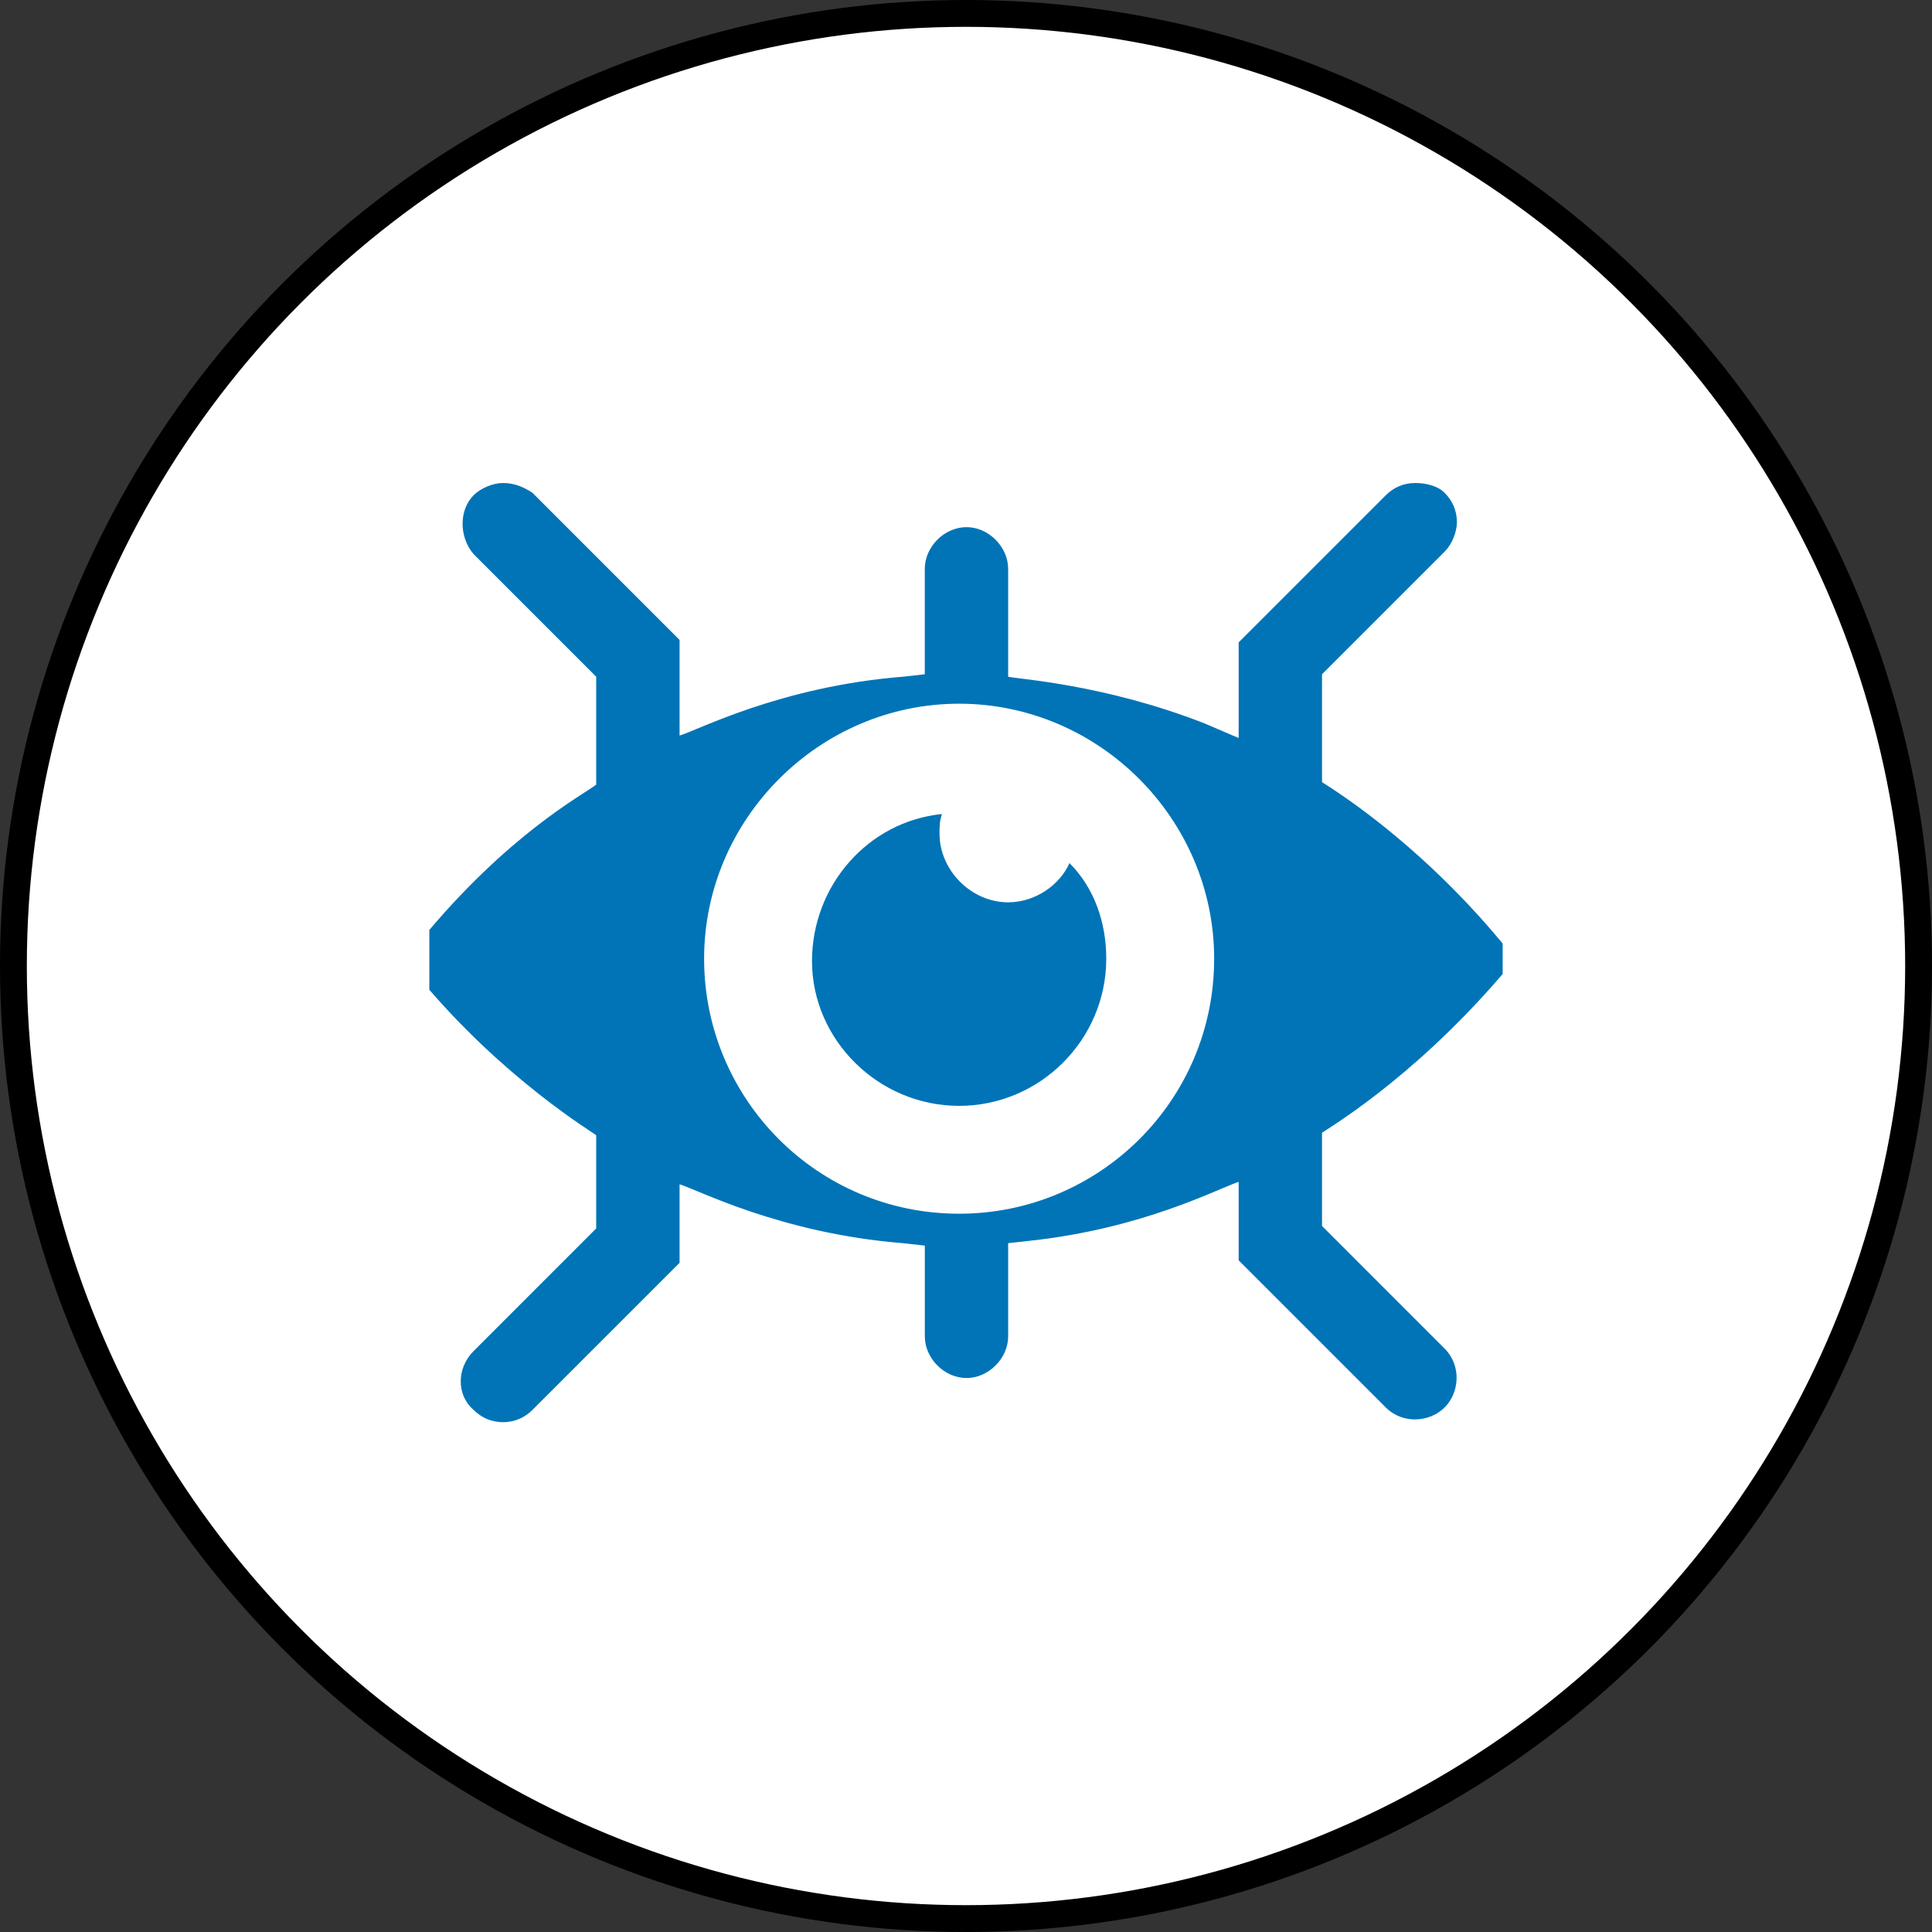
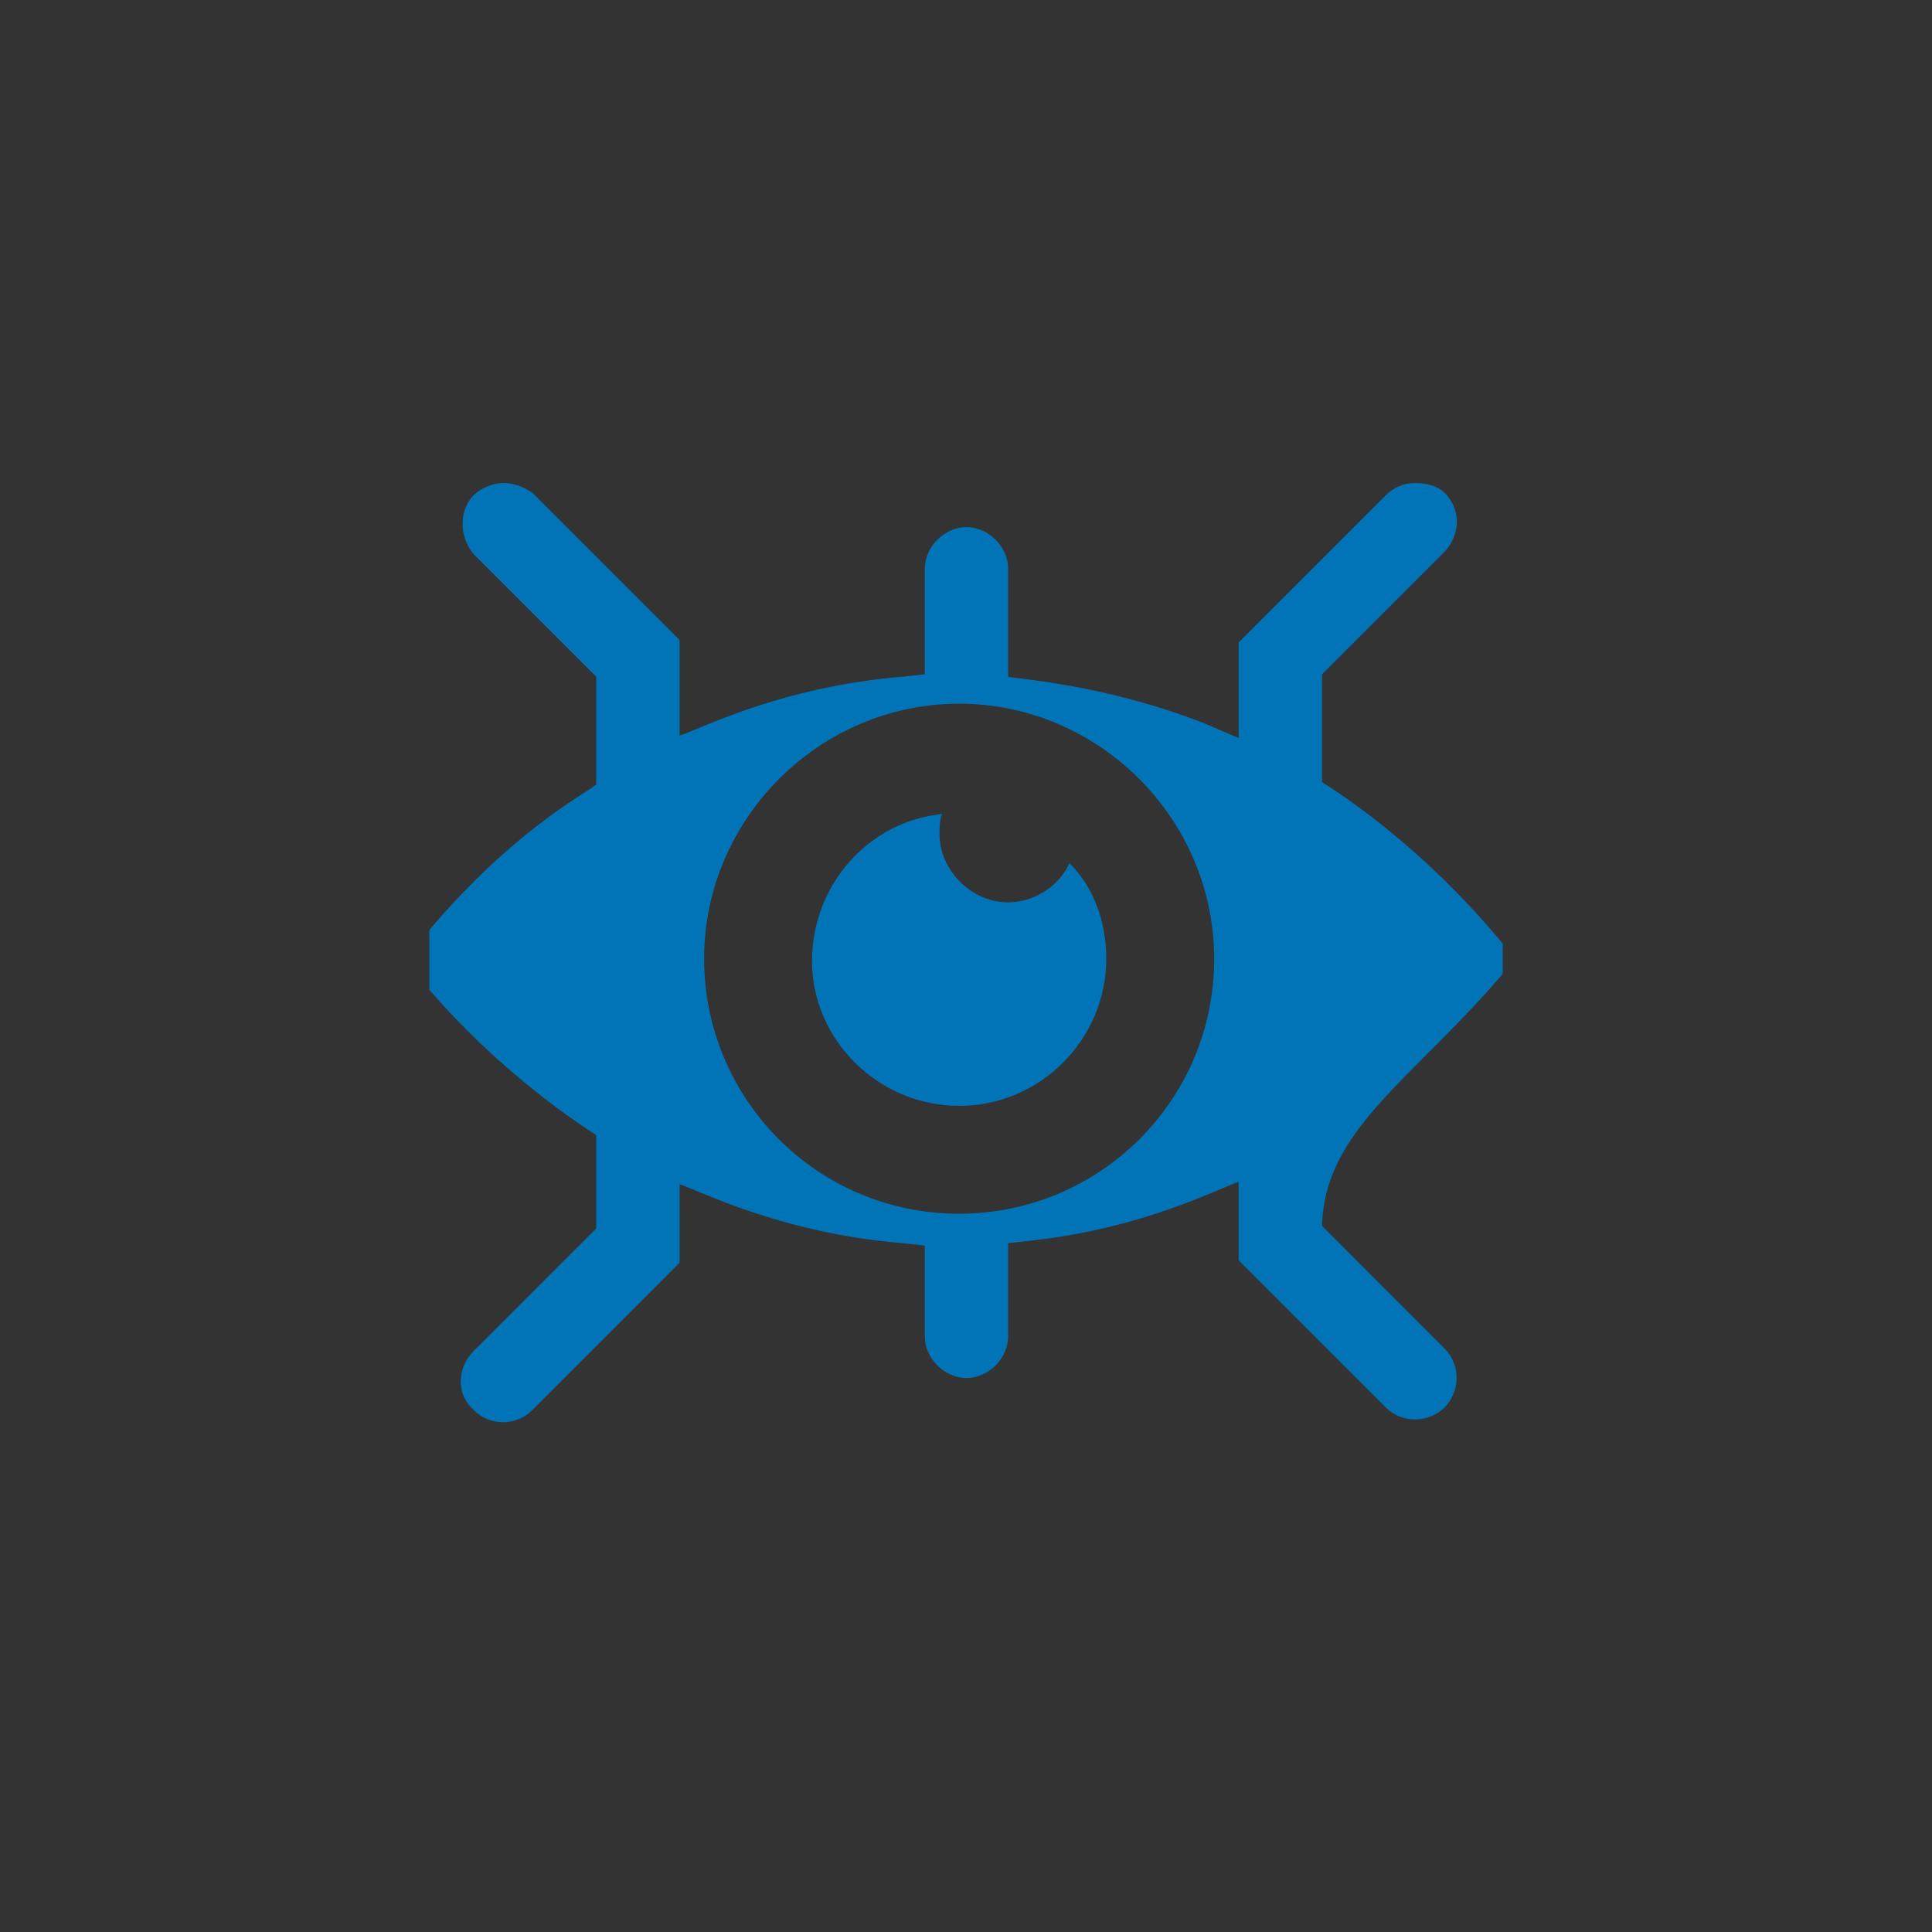
<svg xmlns="http://www.w3.org/2000/svg" width="72" height="72" viewBox="0 0 72 72" fill="none">
  <rect x="0" y="0" width="72" height="72" fill="#333333" stroke="none" />
-   <circle cx="36" cy="36" r="35.5" fill="white" stroke="black" />
  <g clip-path="url(#clip0_78_1193)">
    <path d="M35.744 41.212C38.76 41.212 41.227 38.744 41.227 35.729C41.227 34.358 40.77 33.078 39.856 32.165C39.491 32.987 38.577 33.627 37.571 33.627C36.2 33.627 35.013 32.439 35.013 31.068C35.013 30.794 35.013 30.611 35.104 30.337C32.362 30.611 30.261 32.987 30.261 35.82C30.261 38.744 32.728 41.212 35.744 41.212Z" fill="#0074B7" />
-     <path d="M15.639 35.089L15 35.82L15.639 36.46C18.746 40.206 22.128 42.217 22.219 42.308V45.781L17.65 50.35C17.01 50.989 17.01 51.995 17.65 52.543C17.924 52.817 18.29 53 18.747 53C19.204 53 19.569 52.817 19.843 52.543L25.326 47.06V44.136C25.966 44.318 29.073 45.963 33.642 46.329L34.465 46.42V49.802C34.465 50.624 35.196 51.355 36.018 51.355C36.84 51.355 37.571 50.624 37.571 49.802V46.329L38.394 46.238C42.597 45.781 45.339 44.319 46.161 44.044V46.969L51.644 52.452C52.284 53.091 53.289 53 53.837 52.452C54.386 51.904 54.477 50.898 53.837 50.259L49.268 45.689V42.217C49.36 42.126 52.558 40.298 55.939 36.368L56.487 35.729L55.939 35.089C52.741 31.251 49.543 29.332 49.268 29.149V25.128L53.837 20.559C54.111 20.285 54.294 19.828 54.294 19.462C54.294 19.005 54.112 18.64 53.837 18.366C53.563 18.091 53.106 18 52.741 18C52.284 18 51.919 18.183 51.644 18.457L46.161 23.94V27.504L44.882 26.956C41.135 25.493 37.937 25.311 37.571 25.219V21.199C37.571 20.376 36.84 19.645 36.018 19.645C35.195 19.645 34.464 20.376 34.464 21.199V25.128L33.642 25.22C29.073 25.585 25.966 27.23 25.326 27.413V23.849L19.843 18.366C19.569 18.183 19.203 18 18.746 18C18.381 18 17.924 18.183 17.65 18.457C17.102 19.005 17.102 20.011 17.65 20.65L22.219 25.219V29.24C21.762 29.606 18.929 31.068 15.639 35.089L15.639 35.089ZM35.744 26.225C40.953 26.225 45.248 30.52 45.248 35.728C45.248 41.029 40.953 45.232 35.744 45.232C30.444 45.232 26.24 40.937 26.24 35.728C26.24 30.52 30.535 26.225 35.744 26.225Z" fill="#0074B7" />
+     <path d="M15.639 35.089L15 35.82L15.639 36.46C18.746 40.206 22.128 42.217 22.219 42.308V45.781L17.65 50.35C17.01 50.989 17.01 51.995 17.65 52.543C17.924 52.817 18.29 53 18.747 53C19.204 53 19.569 52.817 19.843 52.543L25.326 47.06V44.136C25.966 44.318 29.073 45.963 33.642 46.329L34.465 46.42V49.802C34.465 50.624 35.196 51.355 36.018 51.355C36.84 51.355 37.571 50.624 37.571 49.802V46.329L38.394 46.238C42.597 45.781 45.339 44.319 46.161 44.044V46.969L51.644 52.452C52.284 53.091 53.289 53 53.837 52.452C54.386 51.904 54.477 50.898 53.837 50.259L49.268 45.689C49.36 42.126 52.558 40.298 55.939 36.368L56.487 35.729L55.939 35.089C52.741 31.251 49.543 29.332 49.268 29.149V25.128L53.837 20.559C54.111 20.285 54.294 19.828 54.294 19.462C54.294 19.005 54.112 18.64 53.837 18.366C53.563 18.091 53.106 18 52.741 18C52.284 18 51.919 18.183 51.644 18.457L46.161 23.94V27.504L44.882 26.956C41.135 25.493 37.937 25.311 37.571 25.219V21.199C37.571 20.376 36.84 19.645 36.018 19.645C35.195 19.645 34.464 20.376 34.464 21.199V25.128L33.642 25.22C29.073 25.585 25.966 27.23 25.326 27.413V23.849L19.843 18.366C19.569 18.183 19.203 18 18.746 18C18.381 18 17.924 18.183 17.65 18.457C17.102 19.005 17.102 20.011 17.65 20.65L22.219 25.219V29.24C21.762 29.606 18.929 31.068 15.639 35.089L15.639 35.089ZM35.744 26.225C40.953 26.225 45.248 30.52 45.248 35.728C45.248 41.029 40.953 45.232 35.744 45.232C30.444 45.232 26.24 40.937 26.24 35.728C26.24 30.52 30.535 26.225 35.744 26.225Z" fill="#0074B7" />
  </g>
  <defs>
    <clipPath id="clip0_78_1193">
      <rect width="40" height="40" fill="white" transform="translate(16 16)" />
    </clipPath>
  </defs>
</svg>